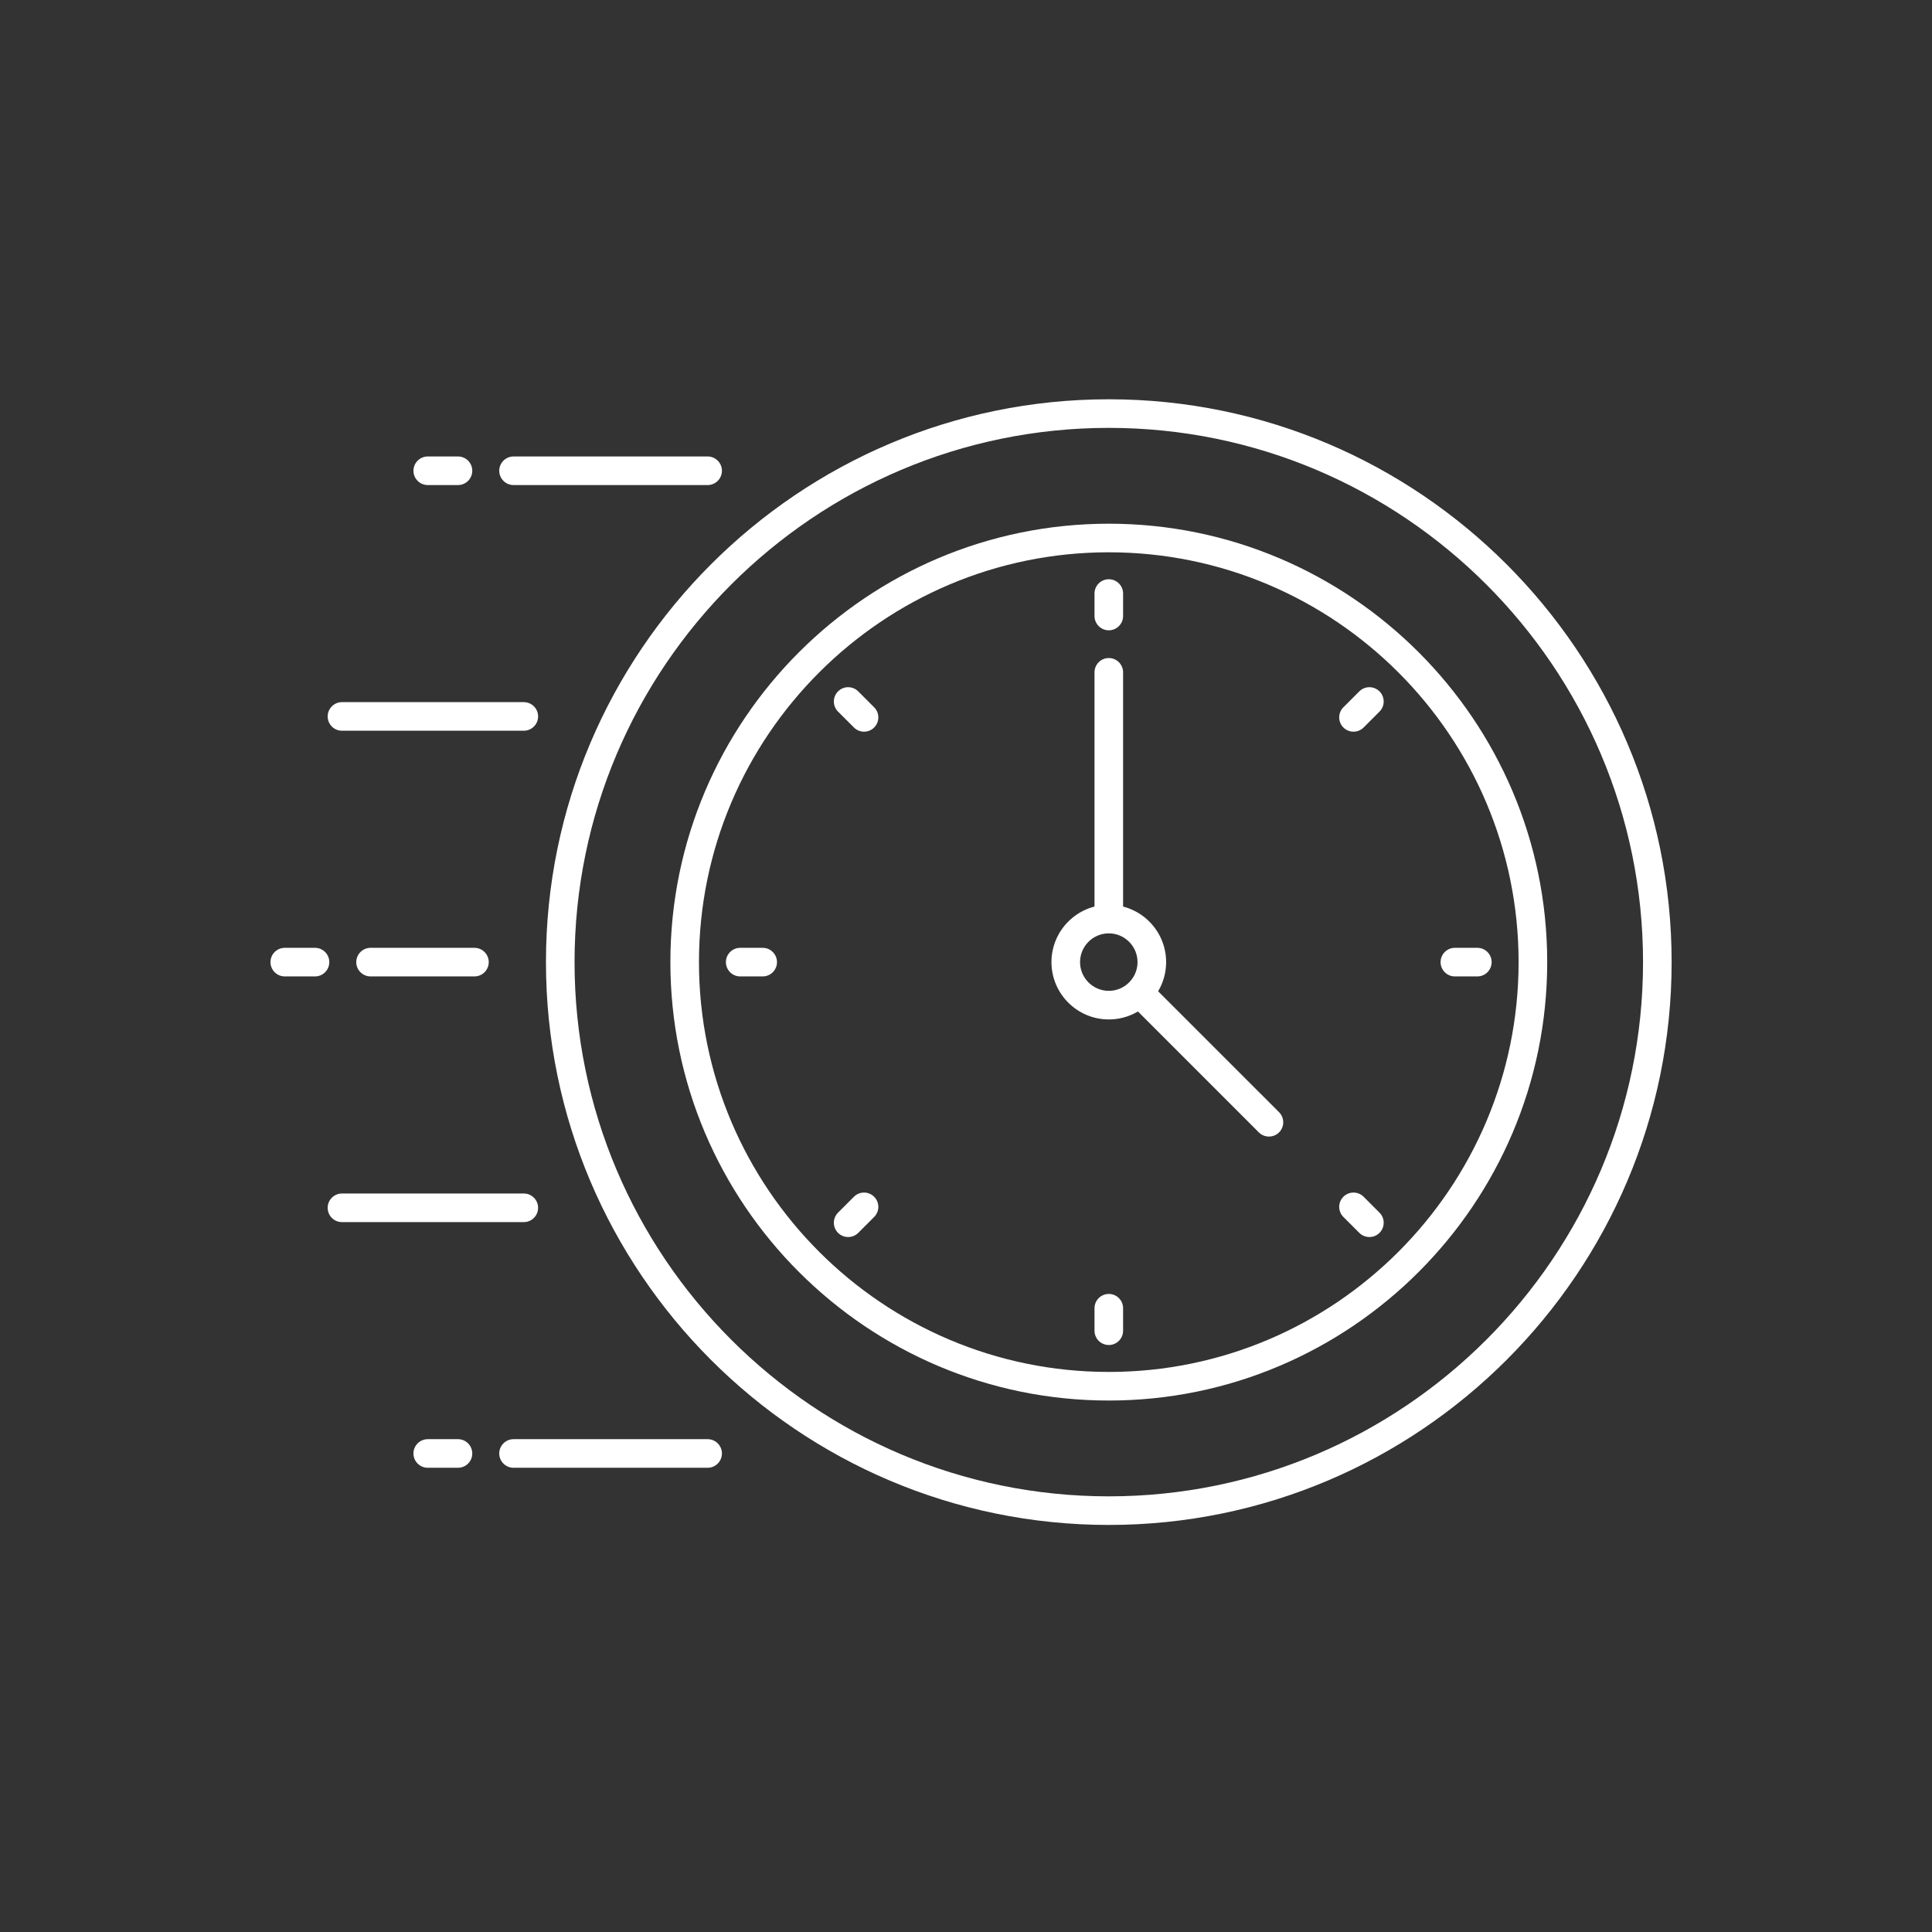
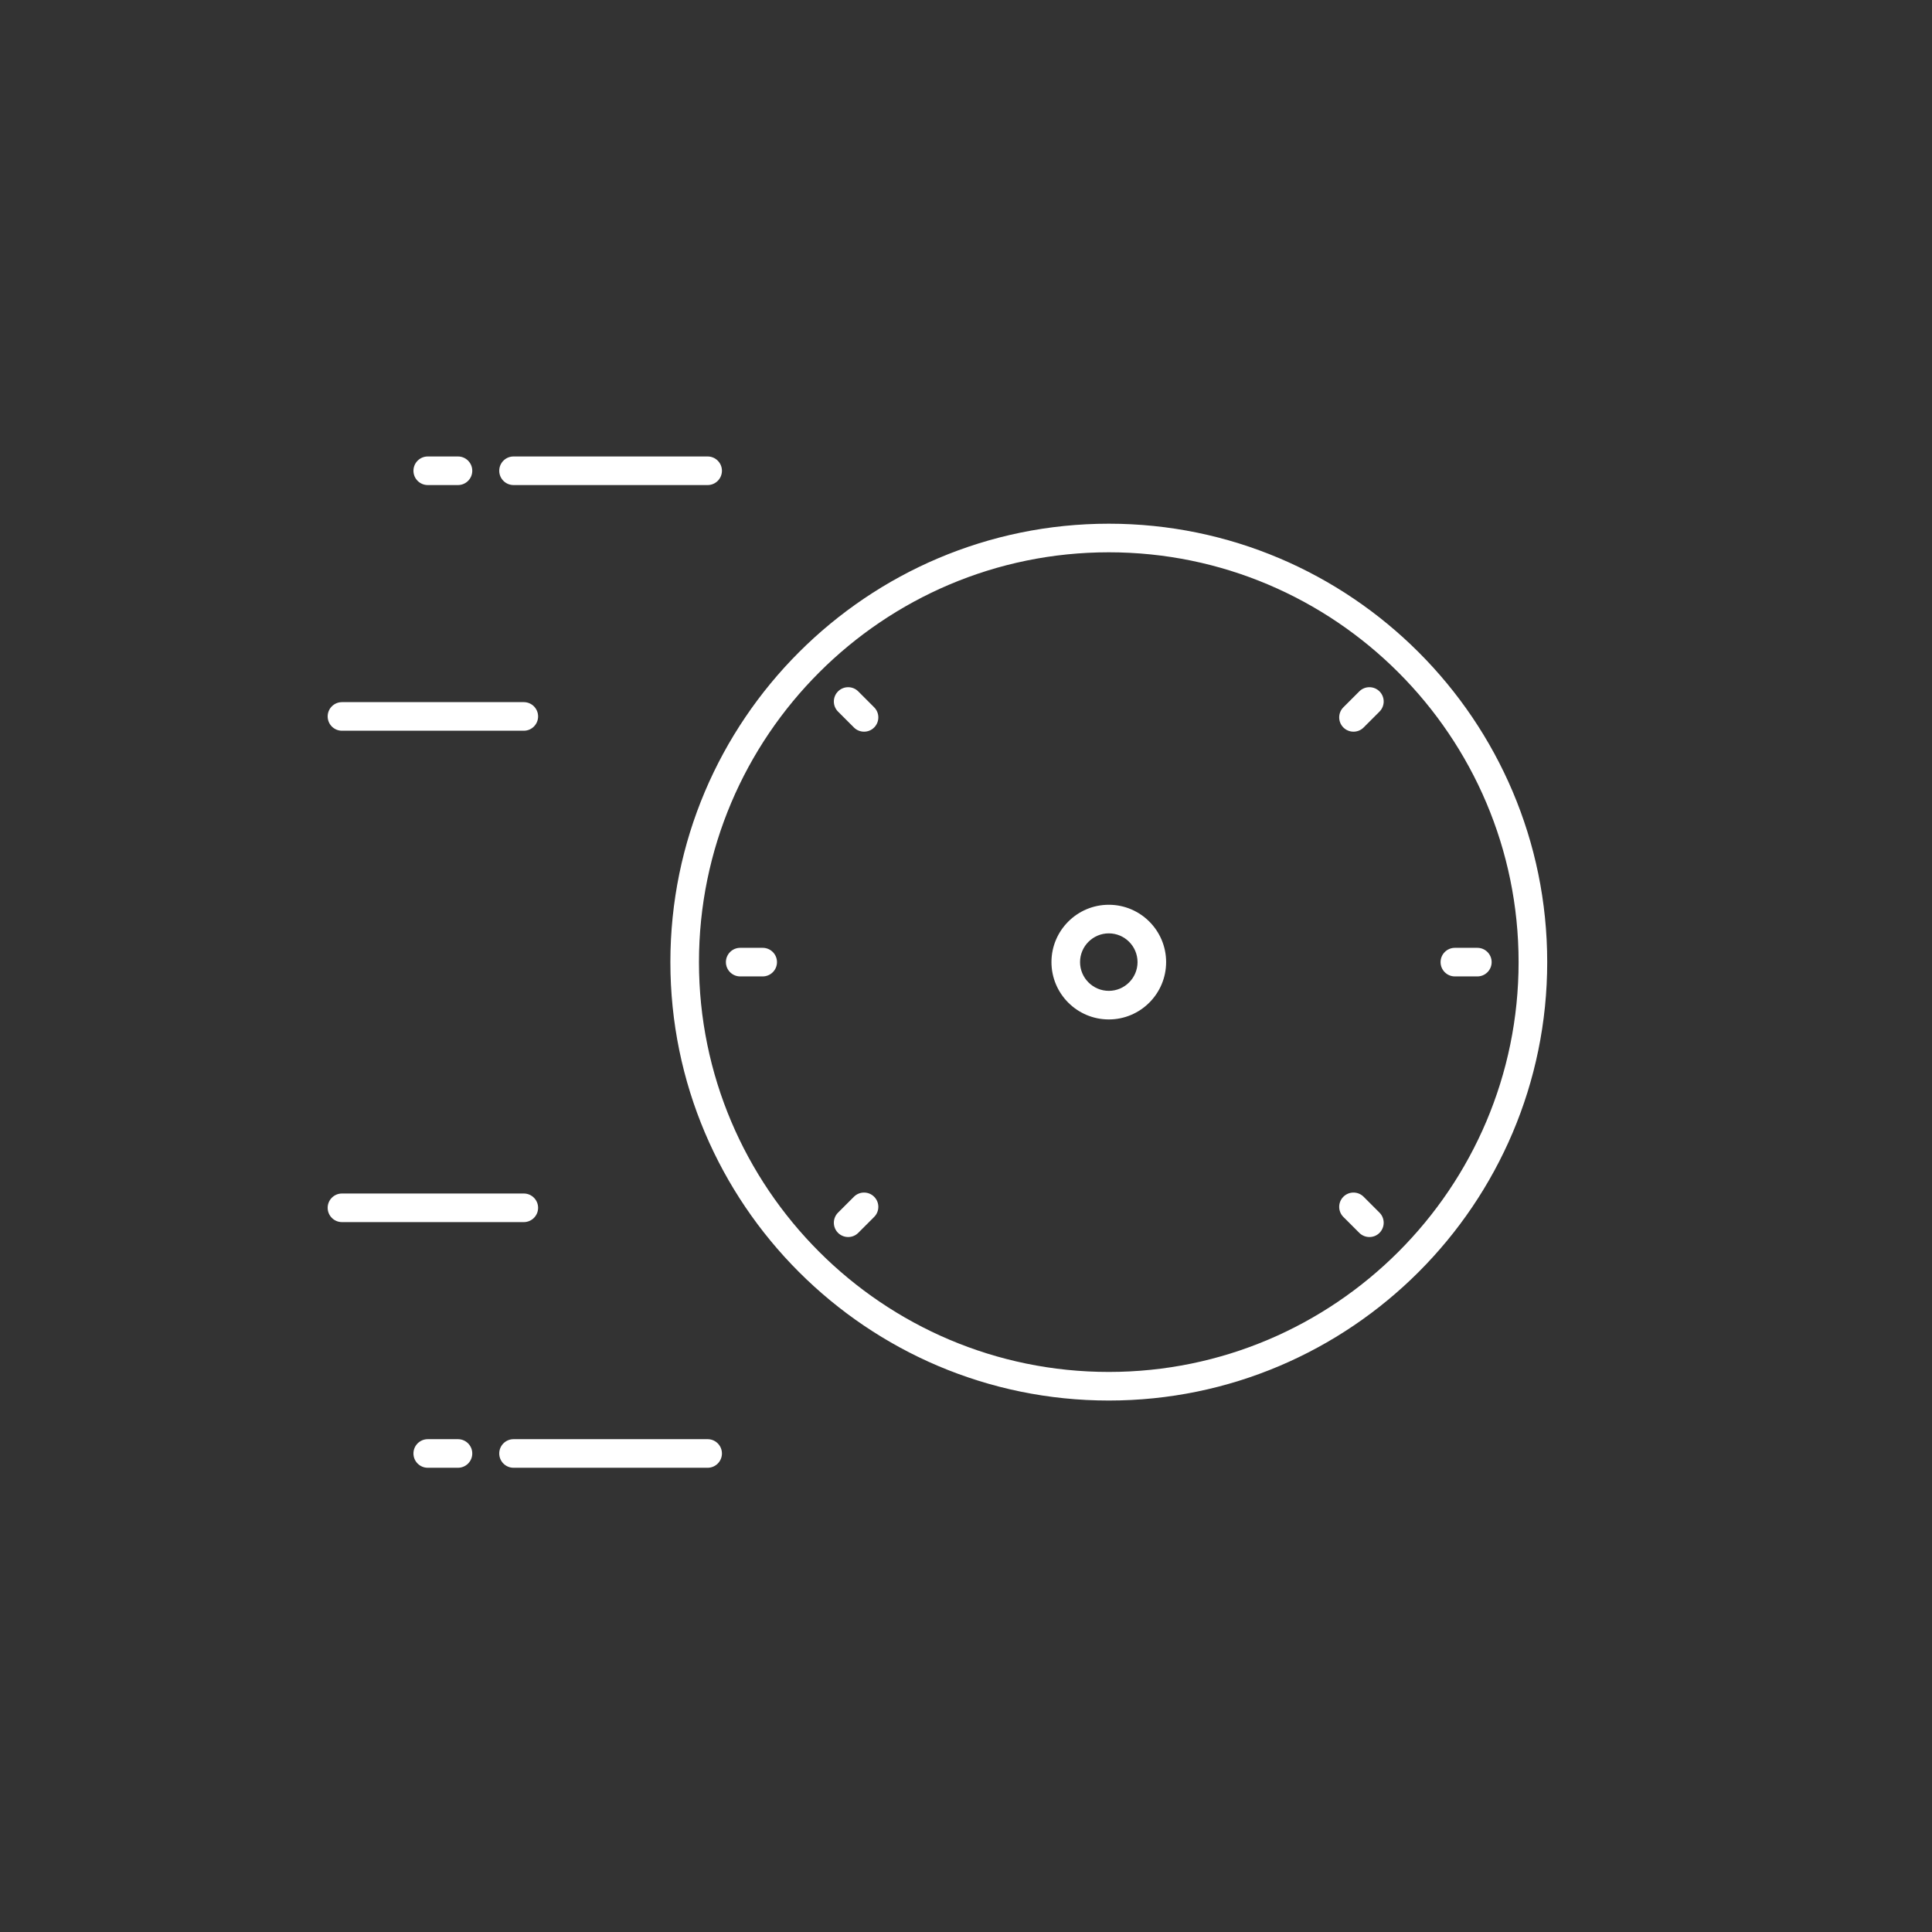
<svg xmlns="http://www.w3.org/2000/svg" width="150" height="150" viewBox="0 0 150 150" fill="none">
  <rect x="0" y="0" width="150" height="150" fill="#333333" stroke="none" />
  <path d="M40.668 94.884H26.55C25.938 94.884 25.44 94.387 25.44 93.774C25.44 93.161 25.938 92.664 26.55 92.664H40.668C41.281 92.664 41.778 93.161 41.778 93.774C41.778 94.387 41.281 94.884 40.668 94.884Z" fill="white" />
-   <path d="M36.836 75.809H28.77C28.158 75.809 27.66 75.312 27.66 74.699C27.66 74.086 28.158 73.589 28.77 73.589H36.836C37.449 73.589 37.946 74.086 37.946 74.699C37.946 75.312 37.449 75.809 36.836 75.809ZM24.457 75.809H22.11C21.497 75.809 21 75.312 21 74.699C21 74.086 21.497 73.589 22.11 73.589H24.457C25.069 73.589 25.567 74.086 25.567 74.699C25.567 75.312 25.069 75.809 24.457 75.809Z" fill="white" />
  <path d="M40.668 56.734H26.55C25.938 56.734 25.44 56.236 25.44 55.624C25.44 55.011 25.938 54.514 26.55 54.514H40.668C41.281 54.514 41.778 55.011 41.778 55.624C41.778 56.236 41.281 56.734 40.668 56.734Z" fill="white" />
  <path d="M54.941 37.66H39.871C39.258 37.66 38.761 37.162 38.761 36.55C38.761 35.937 39.258 35.44 39.871 35.44H54.941C55.553 35.44 56.051 35.937 56.051 36.55C56.051 37.162 55.553 37.66 54.941 37.66ZM35.557 37.66H33.211C32.598 37.66 32.1 37.162 32.1 36.55C32.1 35.937 32.598 35.44 33.211 35.44H35.557C36.17 35.44 36.667 35.937 36.667 36.55C36.667 37.162 36.17 37.66 35.557 37.66Z" fill="white" />
  <path d="M54.941 113.957H39.871C39.258 113.957 38.761 113.46 38.761 112.847C38.761 112.235 39.258 111.737 39.871 111.737H54.941C55.553 111.737 56.051 112.235 56.051 112.847C56.051 113.46 55.553 113.957 54.941 113.957ZM35.557 113.957H33.211C32.598 113.957 32.1 113.46 32.1 112.847C32.1 112.235 32.598 111.737 33.211 111.737H35.557C36.17 111.737 36.667 112.235 36.667 112.847C36.667 113.46 36.17 113.957 35.557 113.957Z" fill="white" />
-   <path d="M86.087 118.396C61.99 118.396 42.388 98.793 42.388 74.698C42.388 50.603 61.992 31 86.087 31C110.181 31 129.785 50.601 129.785 74.698C129.785 98.795 110.181 118.396 86.087 118.396ZM86.087 33.22C63.215 33.22 44.608 51.827 44.608 74.698C44.608 97.57 63.215 116.176 86.087 116.176C108.958 116.176 127.565 97.57 127.565 74.698C127.565 51.827 108.958 33.22 86.087 33.22Z" fill="white" />
  <path d="M86.087 108.737C67.318 108.737 52.048 93.467 52.048 74.699C52.048 55.93 67.318 40.66 86.087 40.66C104.855 40.66 120.125 55.93 120.125 74.699C120.125 93.467 104.853 108.737 86.087 108.737ZM86.087 42.88C68.541 42.88 54.268 57.153 54.268 74.699C54.268 92.244 68.541 106.517 86.087 106.517C103.632 106.517 117.903 92.244 117.903 74.699C117.903 57.153 103.63 42.88 86.087 42.88Z" fill="white" />
-   <path d="M86.087 104.426C85.474 104.426 84.977 103.929 84.977 103.316V101.571C84.977 100.958 85.474 100.461 86.087 100.461C86.699 100.461 87.197 100.958 87.197 101.571V103.316C87.197 103.929 86.699 104.426 86.087 104.426ZM86.087 48.937C85.474 48.937 84.977 48.44 84.977 47.827V46.082C84.977 45.469 85.474 44.972 86.087 44.972C86.699 44.972 87.197 45.469 87.197 46.082V47.827C87.197 48.44 86.699 48.937 86.087 48.937Z" fill="white" />
  <path d="M106.321 96.043C106.036 96.043 105.752 95.934 105.535 95.719L104.3 94.484C103.867 94.052 103.867 93.348 104.3 92.915C104.733 92.482 105.437 92.482 105.87 92.915L107.104 94.149C107.537 94.582 107.537 95.286 107.104 95.719C106.889 95.936 106.605 96.043 106.321 96.043ZM67.085 56.807C66.801 56.807 66.516 56.699 66.299 56.483L65.065 55.249C64.632 54.816 64.632 54.112 65.065 53.679C65.498 53.246 66.201 53.246 66.634 53.679L67.868 54.914C68.302 55.346 68.302 56.05 67.868 56.483C67.653 56.701 67.369 56.807 67.085 56.807Z" fill="white" />
  <path d="M114.701 75.809H112.956C112.344 75.809 111.846 75.312 111.846 74.699C111.846 74.086 112.344 73.589 112.956 73.589H114.701C115.314 73.589 115.811 74.086 115.811 74.699C115.811 75.312 115.314 75.809 114.701 75.809ZM59.214 75.809H57.469C56.857 75.809 56.359 75.312 56.359 74.699C56.359 74.086 56.857 73.589 57.469 73.589H59.214C59.827 73.589 60.325 74.086 60.325 74.699C60.325 75.312 59.827 75.809 59.214 75.809Z" fill="white" />
  <path d="M65.85 96.043C65.566 96.043 65.282 95.934 65.065 95.719C64.632 95.286 64.632 94.582 65.065 94.149L66.299 92.915C66.732 92.482 67.436 92.482 67.868 92.915C68.302 93.348 68.302 94.052 67.868 94.484L66.634 95.719C66.419 95.936 66.135 96.043 65.85 96.043ZM105.086 56.807C104.802 56.807 104.518 56.699 104.3 56.483C103.867 56.05 103.867 55.346 104.3 54.914L105.535 53.679C105.968 53.246 106.671 53.246 107.104 53.679C107.537 54.112 107.537 54.816 107.104 55.249L105.87 56.483C105.655 56.701 105.37 56.807 105.086 56.807Z" fill="white" />
  <path d="M86.087 79.149C83.631 79.149 81.635 77.153 81.635 74.697C81.635 72.244 83.631 70.246 86.087 70.246C88.54 70.246 90.538 72.242 90.538 74.697C90.536 77.153 88.54 79.149 86.087 79.149ZM86.087 72.466C84.857 72.466 83.855 73.468 83.855 74.697C83.855 75.927 84.857 76.929 86.087 76.929C87.317 76.929 88.318 75.927 88.318 74.697C88.316 73.468 87.317 72.466 86.087 72.466Z" fill="white" />
-   <path d="M98.521 88.243C98.237 88.243 97.953 88.134 97.735 87.919L87.752 77.935C87.319 77.502 87.319 76.799 87.752 76.366C88.185 75.933 88.888 75.933 89.321 76.366L99.305 86.349C99.738 86.782 99.738 87.486 99.305 87.919C99.09 88.134 98.805 88.243 98.521 88.243ZM86.087 72.256C85.474 72.256 84.977 71.759 84.977 71.146V52.2C84.977 51.587 85.474 51.09 86.087 51.09C86.699 51.09 87.197 51.587 87.197 52.2V71.146C87.197 71.759 86.699 72.256 86.087 72.256Z" fill="white" />
</svg>